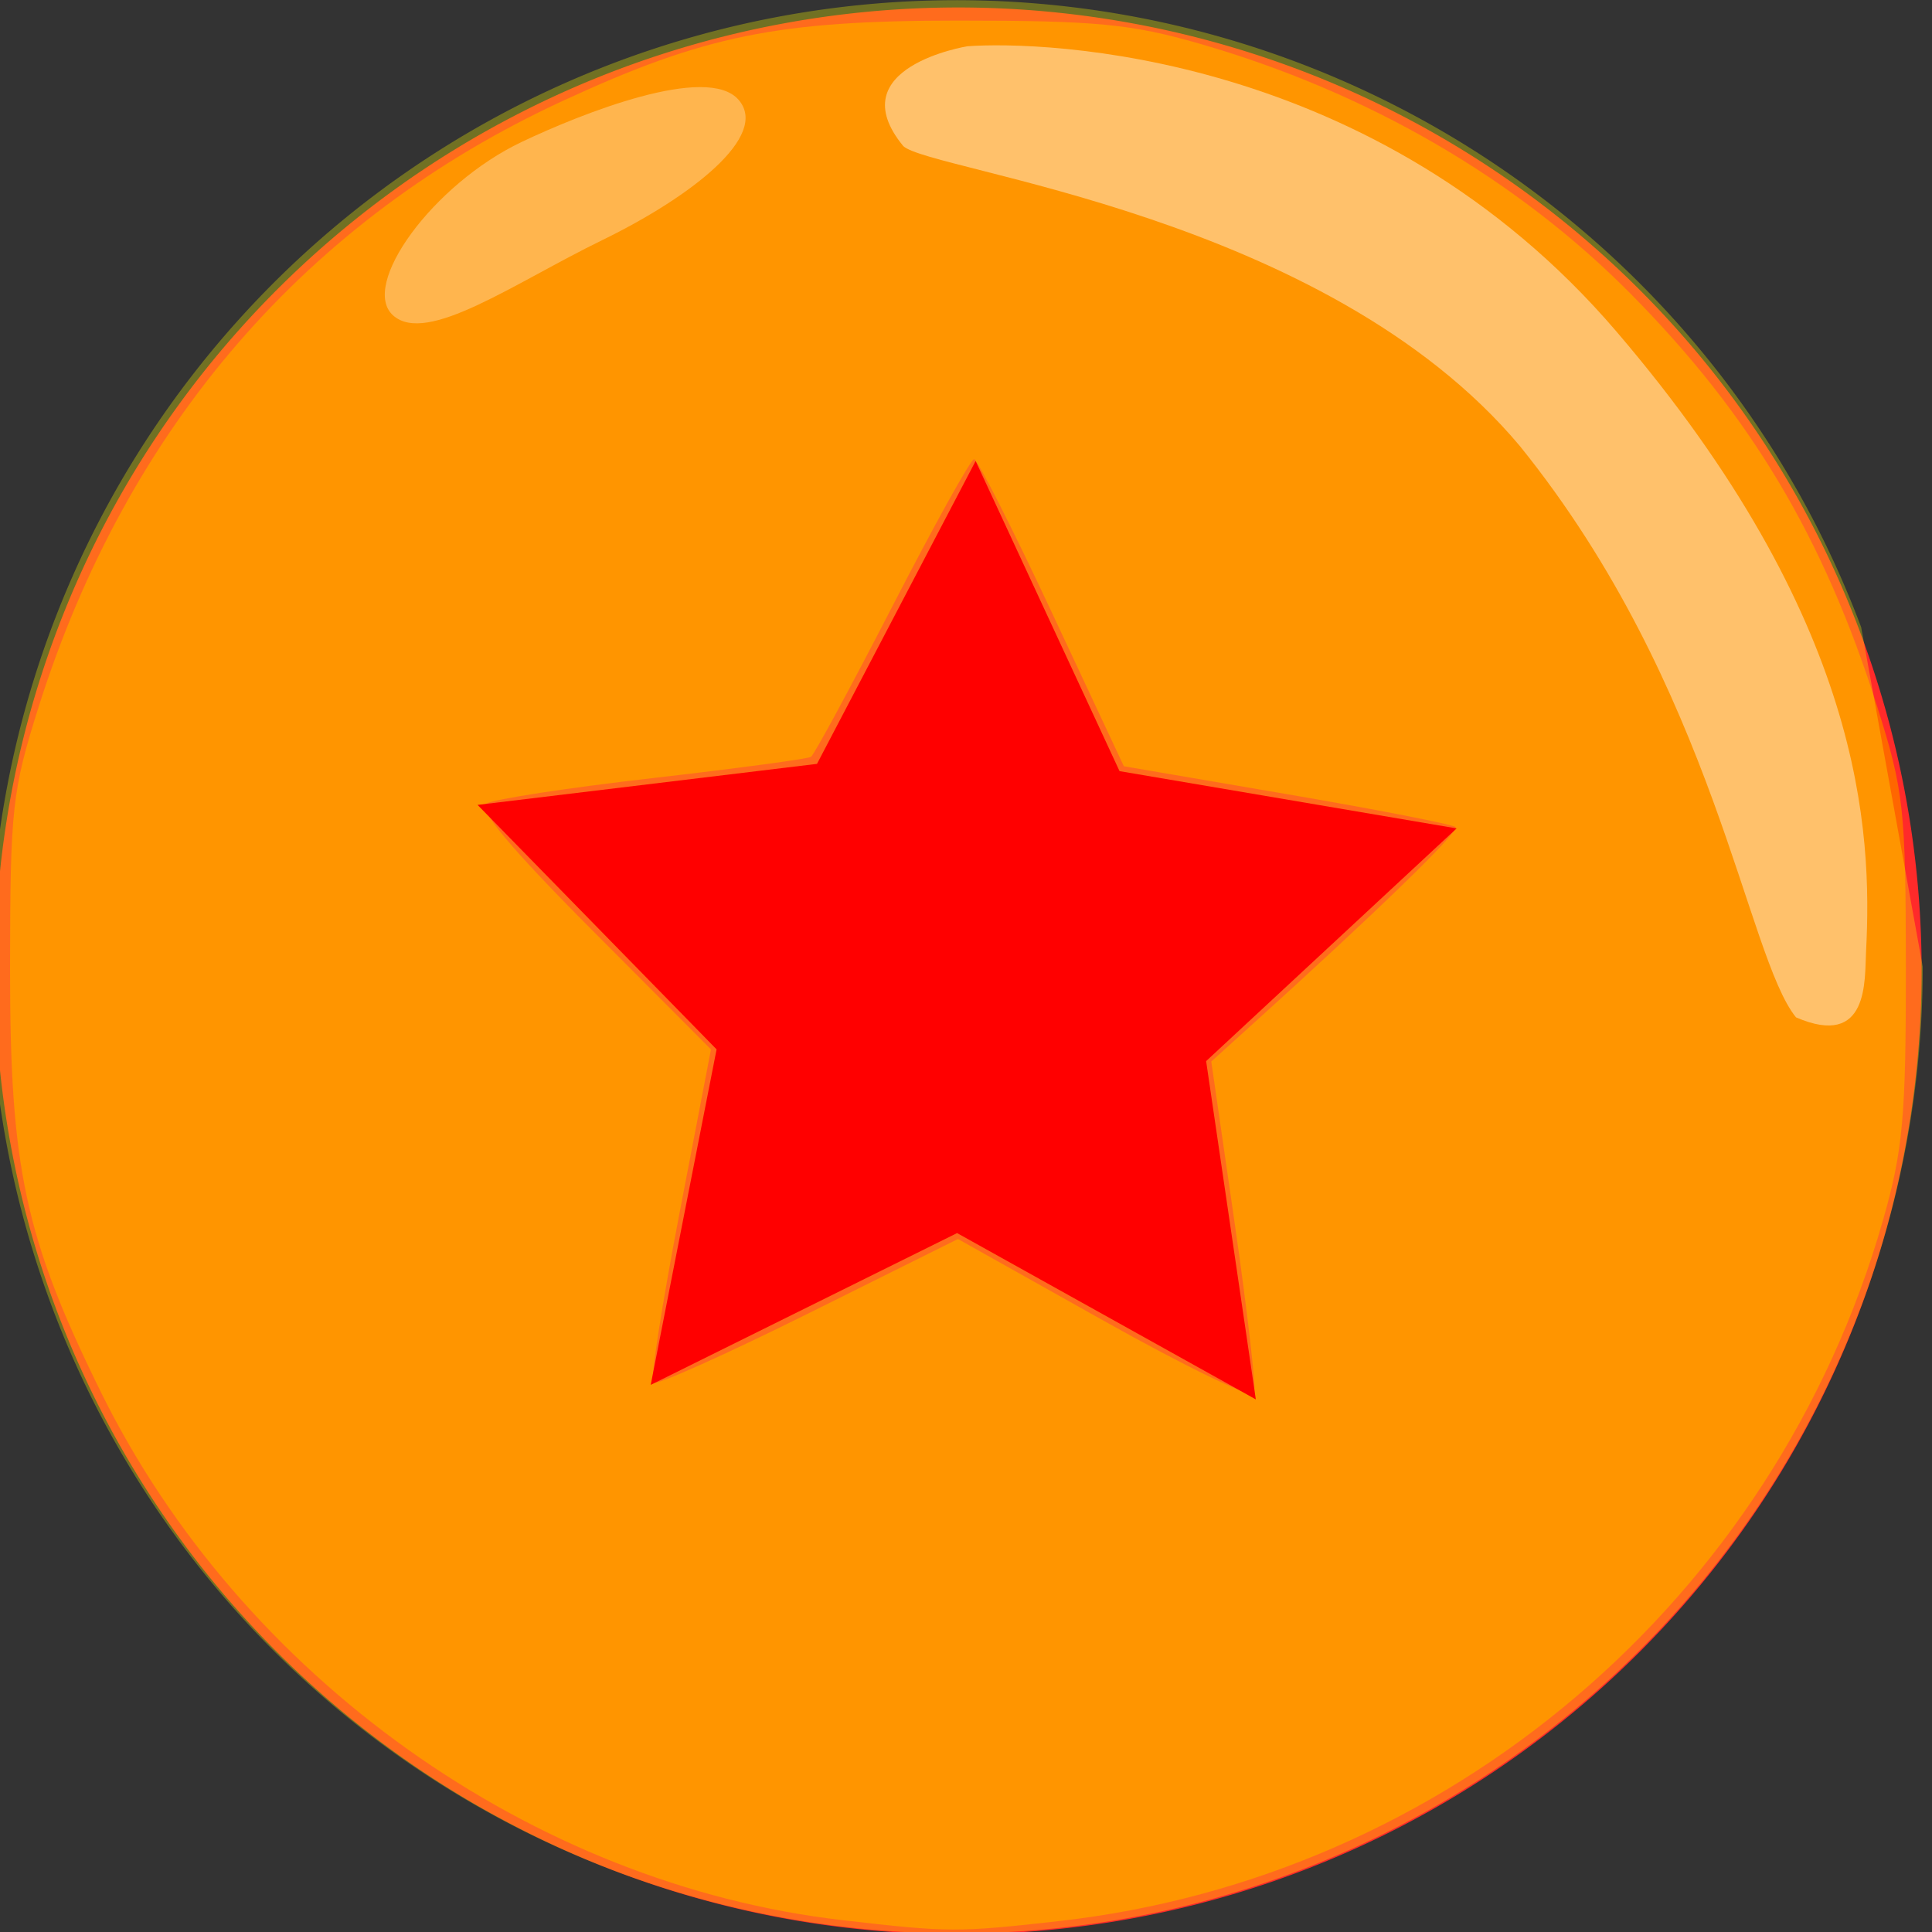
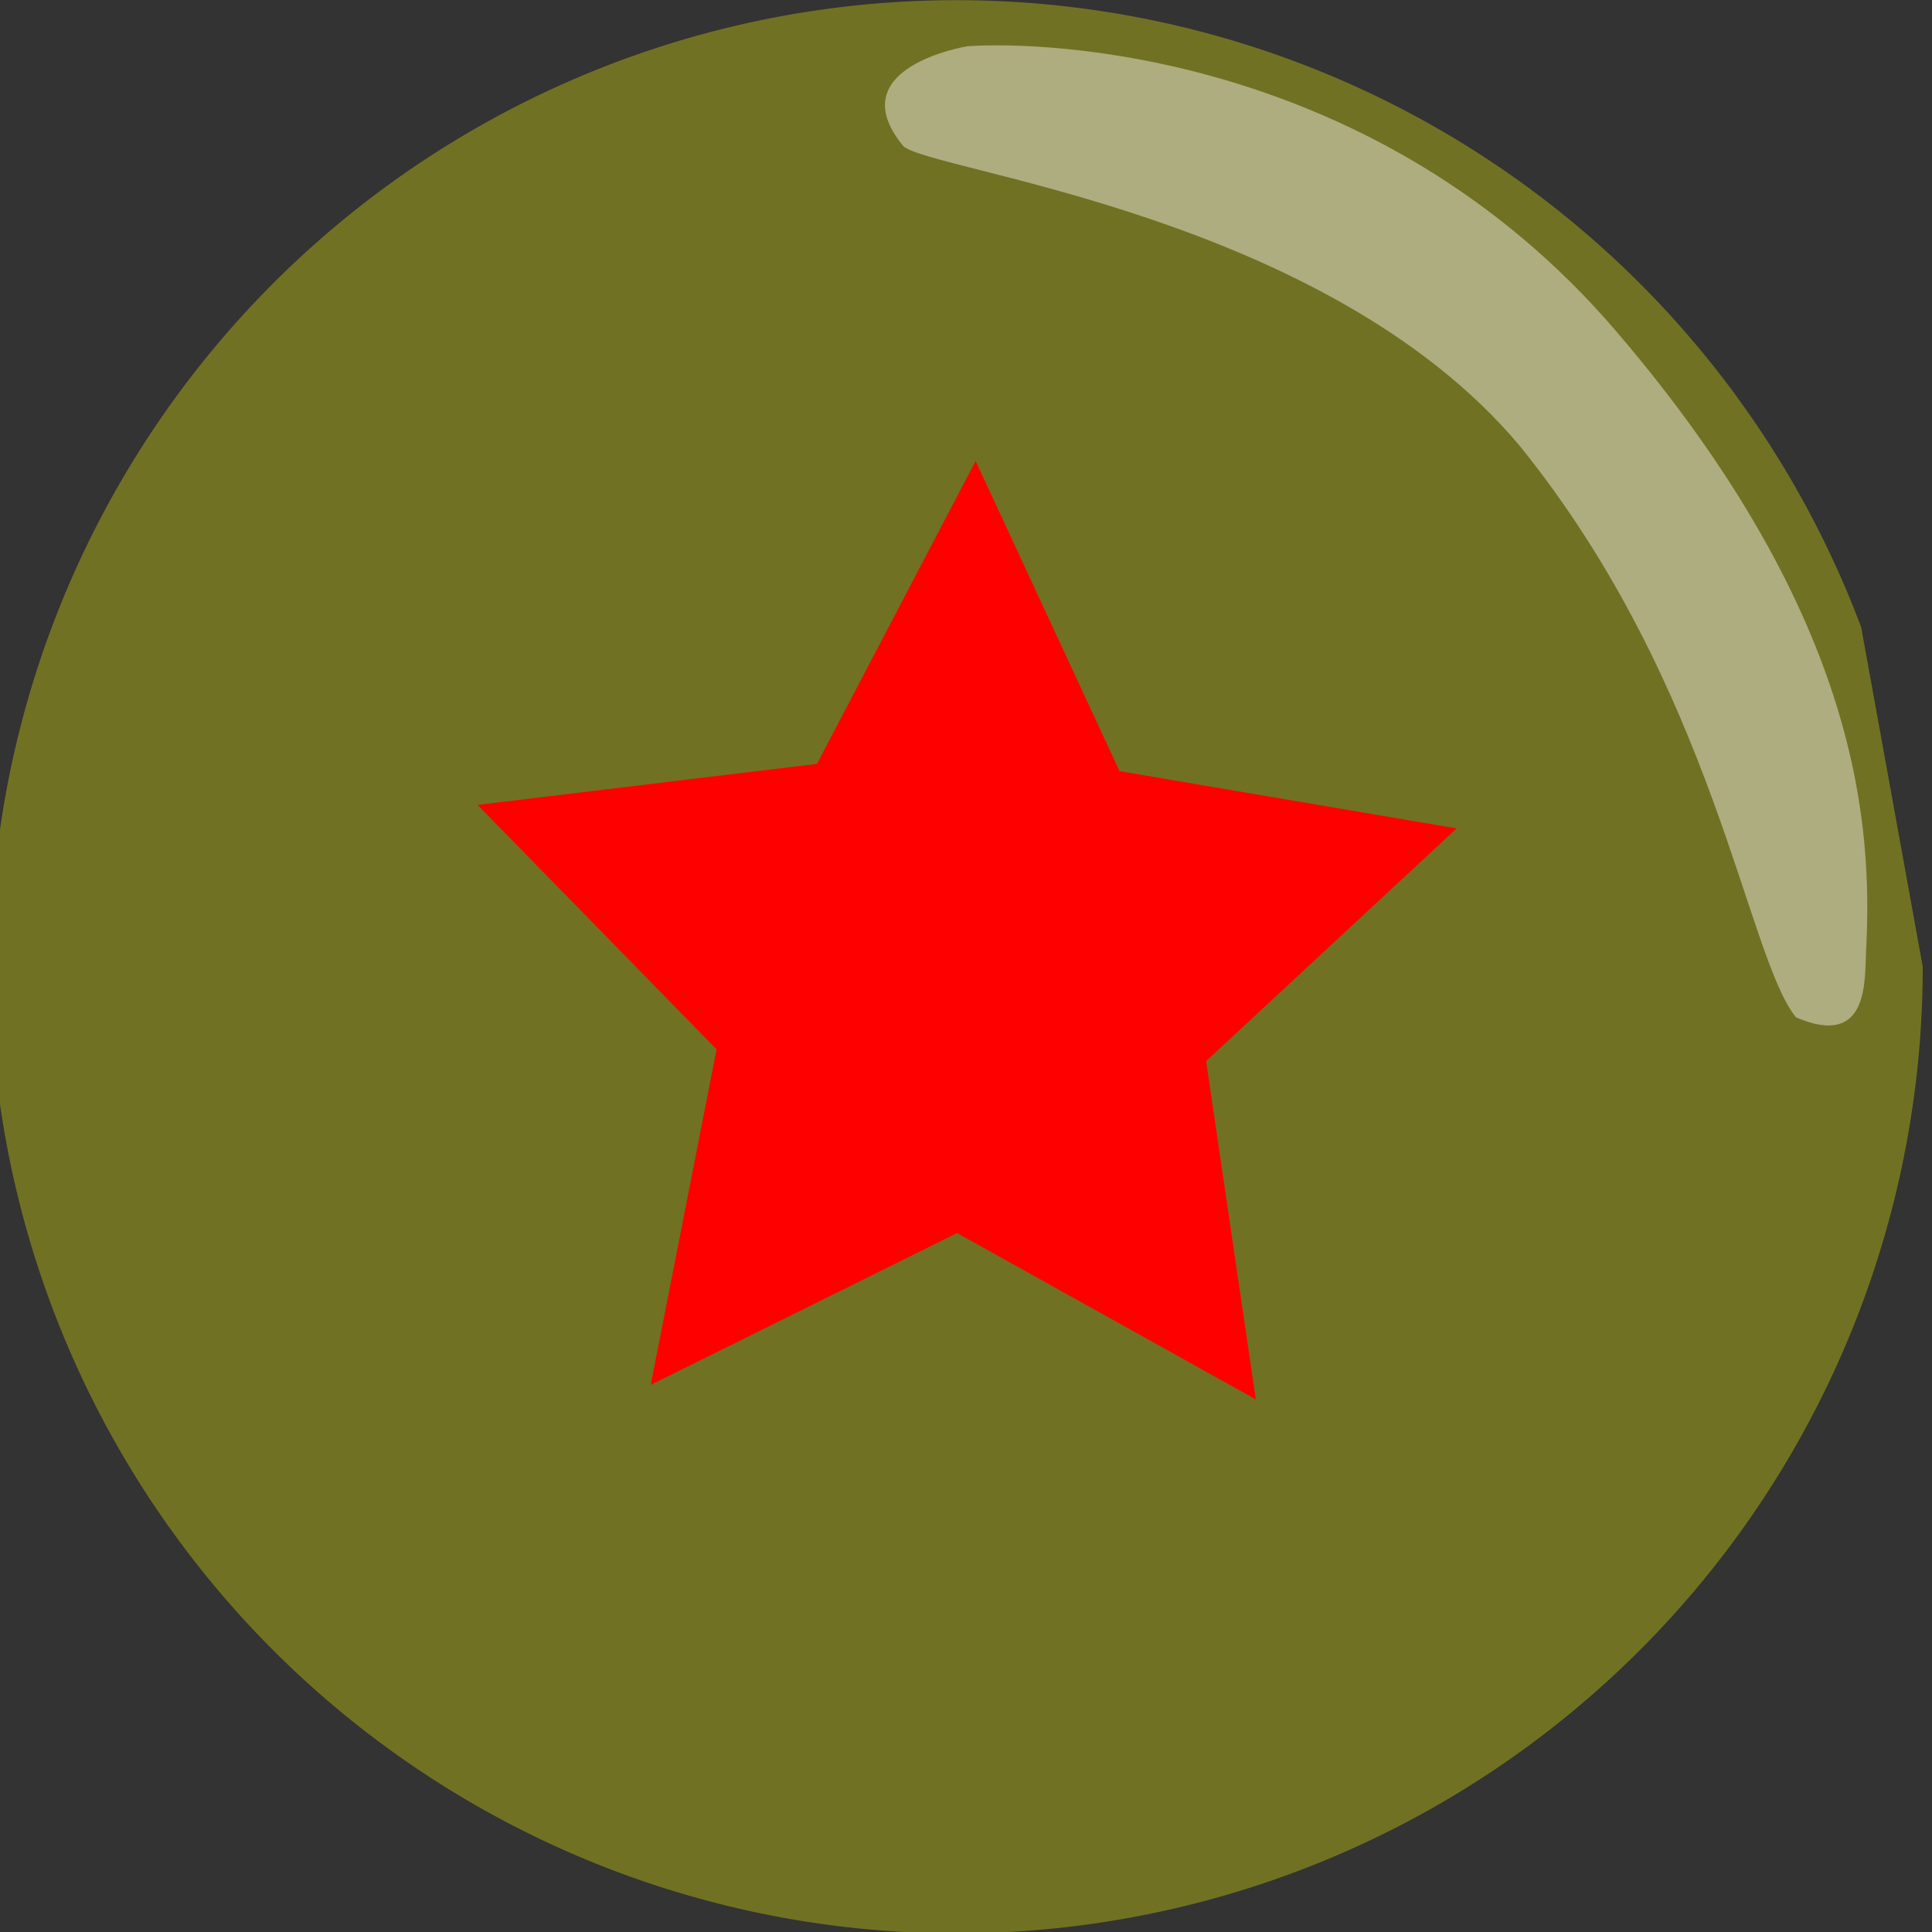
<svg xmlns="http://www.w3.org/2000/svg" xmlns:ns1="http://www.inkscape.org/namespaces/inkscape" xmlns:ns2="http://sodipodi.sourceforge.net/DTD/sodipodi-0.dtd" width="400" height="400" id="svg2" version="1.1" ns1:version="0.48.5 r10040" ns2:docname="miEsfera.svg" style="enable-background:new">
  <rect width="100%" height="100%" fill="#333333" stroke="none" />
  <defs id="defs4">
    <filter ns1:label="Alpha engraving B" ns1:menu="Image effects, transparent" ns1:menu-tooltip="Gives a controllable roughness engraving effect to bitmaps and materials" height="1" y="0" width="1" x="0" color-interpolation-filters="sRGB" id="filter3971">
      <feTurbulence numOctaves="1" seed="0" type="fractalNoise" baseFrequency="0.1" result="result1" id="feTurbulence3973" />
      <feGaussianBlur stdDeviation="4" result="result2" id="feGaussianBlur3975" />
      <feDisplacementMap scale="10" yChannelSelector="B" xChannelSelector="R" in="SourceGraphic" in2="result2" result="fbSourceGraphic" id="feDisplacementMap3977" />
      <feGaussianBlur result="result8" stdDeviation="0.01" in="fbSourceGraphic" id="feGaussianBlur3979" />
      <feConvolveMatrix order="3 3" kernelMatrix="1 1 1 1 -8 1 1 1 1 " in="result8" divisor="1" targetX="1" targetY="1" preserveAlpha="true" result="result0" bias="0" id="feConvolveMatrix3981" />
      <feColorMatrix values="1" in="result0" result="result1" type="luminanceToAlpha" id="feColorMatrix3983" />
      <feComposite k2="2" in="result1" result="result2" operator="arithmetic" in2="result1" id="feComposite3985" k1="0" k3="0" k4="0" />
      <feGaussianBlur result="result7" in="result2" stdDeviation="0.5" id="feGaussianBlur3987" />
      <feColorMatrix result="result9" values="1 0 0 0 0 0 1 0 0 0 0 0 1 0 0 0 0 0 5 0 " id="feColorMatrix3989" />
      <feFlood flood-opacity="1" result="result10" flood-color="rgb(65,94,115)" id="feFlood3991" />
      <feComposite in2="result9" in="result10" operator="in" result="result11" id="feComposite3993" />
      <feComposite in2="result11" operator="in" id="feComposite3995" />
    </filter>
  </defs>
  <ns2:namedview id="base" pagecolor="#ffffff" bordercolor="#666666" borderopacity="1.0" ns1:pageopacity="0.0" ns1:pageshadow="2" ns1:zoom="0.49497475" ns1:cx="269.59423" ns1:cy="425.35918" ns1:document-units="px" ns1:current-layer="layer6" showgrid="false" ns1:window-width="1366" ns1:window-height="706" ns1:window-x="-8" ns1:window-y="-8" ns1:window-maximized="1" />
  <g ns1:label="fondo" ns1:groupmode="layer" id="layer1" style="display:none" transform="translate(0,-652.362)" />
  <g ns1:groupmode="layer" id="layer3" ns1:label="pelota" style="display:inline" transform="translate(0,-652.362)">
-     <path ns2:type="arc" style="fill:#ff2a2a" id="path3775" ns2:cx="335.71429" ns2:cy="630.93359" ns2:rx="272.85715" ns2:ry="272.85715" d="m 608.571,630.934 a 272.857,272.857 0 1 1 -545.714,0 272.857,272.857 0 1 1 545.714,0 z" transform="matrix(0.731,0,0,0.731,-47.014,392.156)" />
-     <path style="fill:#ff6600" d="M 174.346,1049.902 C 110.175,1042.474 49.979,999.58 20.872,940.541 5.161,908.674 2.052,894.163 2.083,852.842 2.107,819.689 2.5,816.108 8.031,798.617 26.327,740.763 63.577,697.705 116.477,673.264 c 29.405,-13.586 44.424,-16.639 81.859,-16.639 28.511,0 35.826,0.695 49.895,4.744 34.886,10.038 65.828,27.993 89.488,51.927 24.732,25.018 39.876,50.392 50.921,85.321 5.531,17.491 5.924,21.072 5.949,54.225 0.023,30.771 -0.609,37.721 -4.749,52.202 -22.45,78.532 -90.044,136 -170.623,145.062 -20.977,2.359 -22.798,2.351 -44.871,-0.204 l 0,0 z m 81.271,-144.342 -4.837,-33.423 8.231,-7.441 c 26.183,-23.67 43.214,-40.208 42.323,-41.099 -0.56,-0.56 -16.236,-3.622 -34.837,-6.805 l -33.819,-5.787 -14.893,-31.805 c -8.191,-17.493 -15.449,-31.787 -16.127,-31.765 -0.679,0.022 -8.282,13.721 -16.895,30.443 -8.613,16.722 -16.204,30.754 -16.868,31.183 -0.664,0.429 -15.464,2.413 -32.889,4.41 -17.425,1.997 -32.855,4.364 -34.29,5.26 -1.8,1.124 5.004,9.27 21.936,26.265 l 24.545,24.635 -6.529,33.983 c -3.591,18.691 -6.045,34.467 -5.453,35.059 0.592,0.592 15.035,-5.869 32.098,-14.356 l 31.022,-15.431 30.277,16.984 c 16.652,9.341 30.629,16.113 31.059,15.049 0.43,-1.064 -1.395,-16.975 -4.055,-35.358 l 0,0 z" id="path3781" ns1:connector-curvature="0" />
-   </g>
+     </g>
  <g ns1:groupmode="layer" id="layer6" ns1:label="transparenciaAmarilla" style="display:inline" transform="translate(0,-652.362)">
    <path ns2:type="arc" style="fill:#ffff00;fill-opacity:0.305" id="path3011" ns2:cx="429.31482" ns2:cy="526.07269" ns2:rx="245.46707" ns2:ry="269.71072" d="M 674.782,526.073 A 245.467,269.711 0 1 1 659.145,431.349" ns2:start="0" ns2:end="5.9243281" ns2:open="true" transform="matrix(0.815,0,0,0.742,-151.863,462.179)" />
  </g>
  <g ns1:groupmode="layer" id="layer2" ns1:label="estrella" style="display:inline" transform="translate(0,-652.362)">
    <path ns2:type="star" style="fill:#ff0000" id="path3779" ns2:sides="5" ns2:cx="322.85715" ns2:cy="409.50504" ns2:r1="145.82629" ns2:r2="72.913139" ns2:arg1="0.96649082" ns2:arg2="1.5948094" ns1:flatsided="false" ns1:rounded="0" ns1:randomized="0" d="m 405.714,529.505 -84.608,-47.108 -86.772,42.992 18.657,-95.024 -67.702,-69.24 96.139,-11.62 44.93,-85.784 40.76,87.842 95.47,16.222 -70.948,65.91 z" ns1:transform-center-x="-0.79074732" ns1:transform-center-y="-9.421922" transform="matrix(0.731,0,0,0.731,-36.573,555.026)" />
  </g>
  <g ns1:groupmode="layer" id="layer5" ns1:label="tranparencia" style="display:inline" transform="translate(0,-652.362)">
    <path style="fill:#ffffff;fill-opacity:0.421" d="m 334.665,720.999 c 51.169,59.816 52.992,103.342 51.677,128.455 -0.304,5.802 0.673,20.091 -14.498,13.543 C 361.564,850.326 355.106,794.808 314.687,744.724 274.355,696.623 192.725,687.899 187.016,682.61 c -13.471,-16.38 13.288,-20.671 13.288,-20.671 15.594,-1.128 84.579,0.864 134.361,59.06 z" id="path3998" ns1:connector-curvature="0" ns2:nodetypes="sscccss" />
  </g>
  <g ns1:label="tranparenciaAbajo" id="g4015" ns1:groupmode="layer" style="display:inline" transform="translate(0,-652.362)">
-     <path style="fill:#ffffff;fill-opacity:0.305" d="m 124.727,702.058 c -18.324,8.934 -36.342,21.822 -43.325,15.619 -6.983,-6.203 8.2,-27.184 26.614,-35.932 12.433,-5.906 38.396,-16.217 44.901,-8.719 6.505,7.498 -10.019,20.173 -28.19,29.032 z" id="path4024" ns1:connector-curvature="0" ns2:nodetypes="szszs" />
-   </g>
+     </g>
</svg>